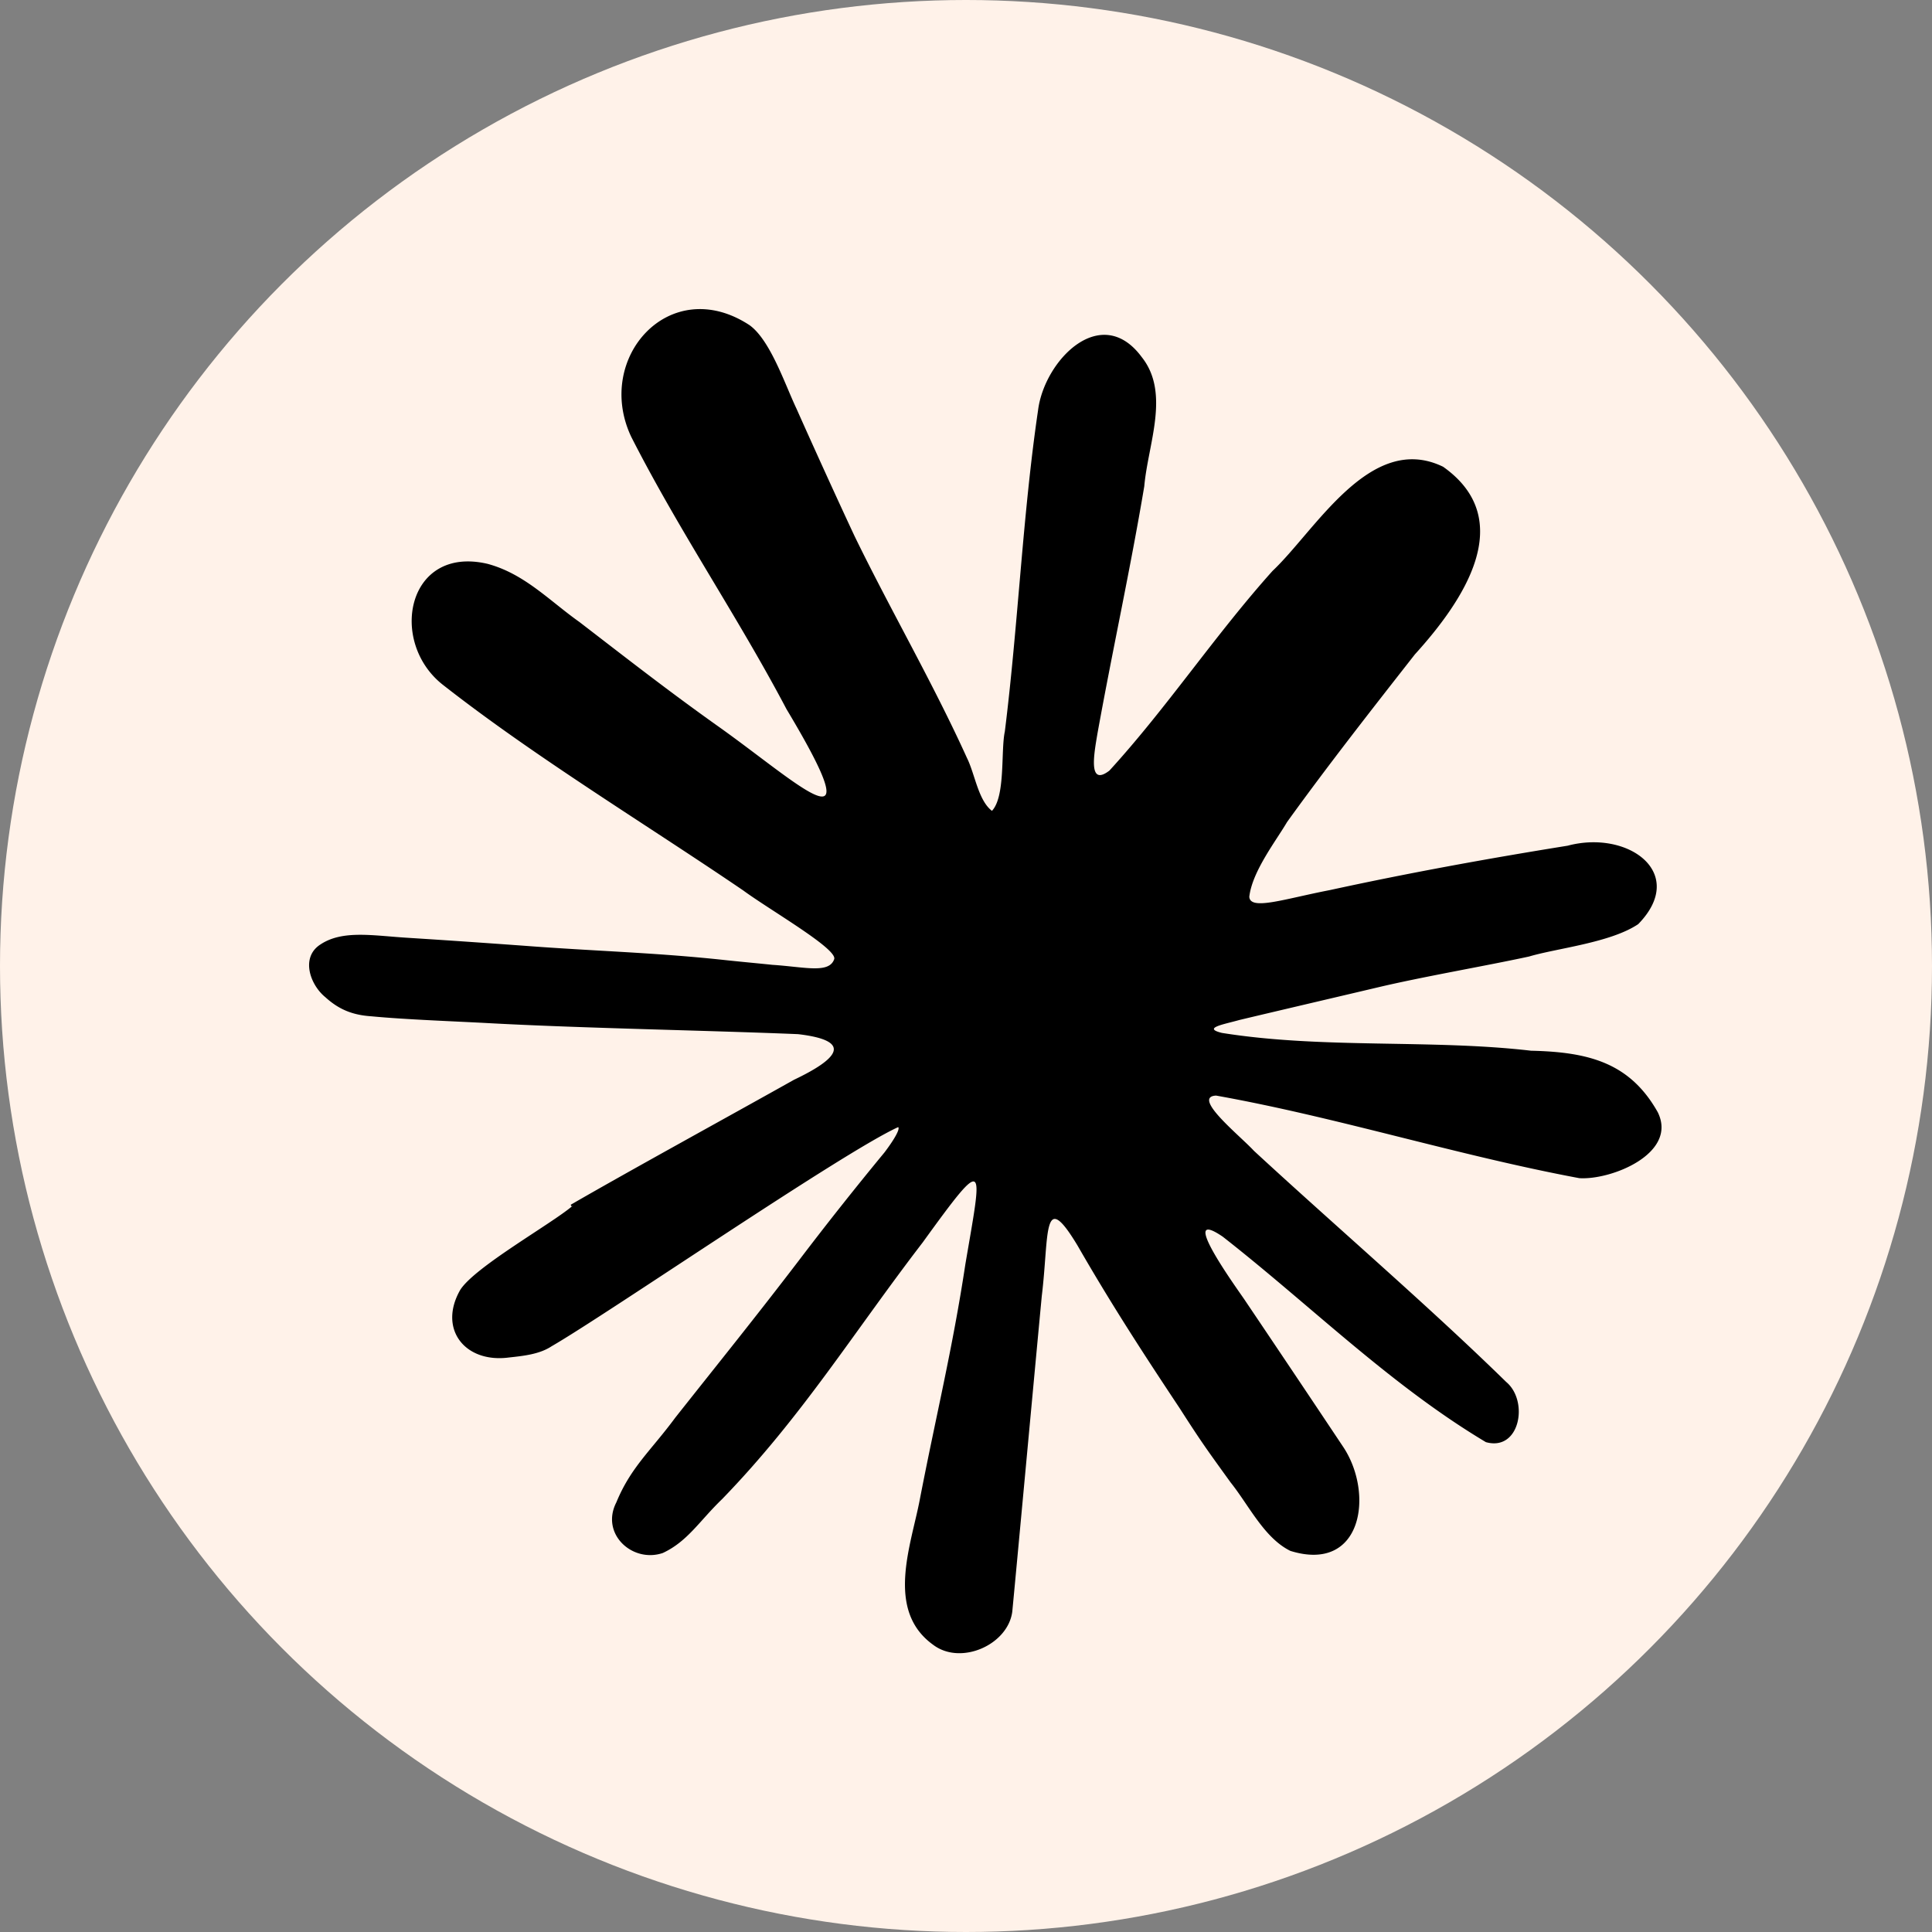
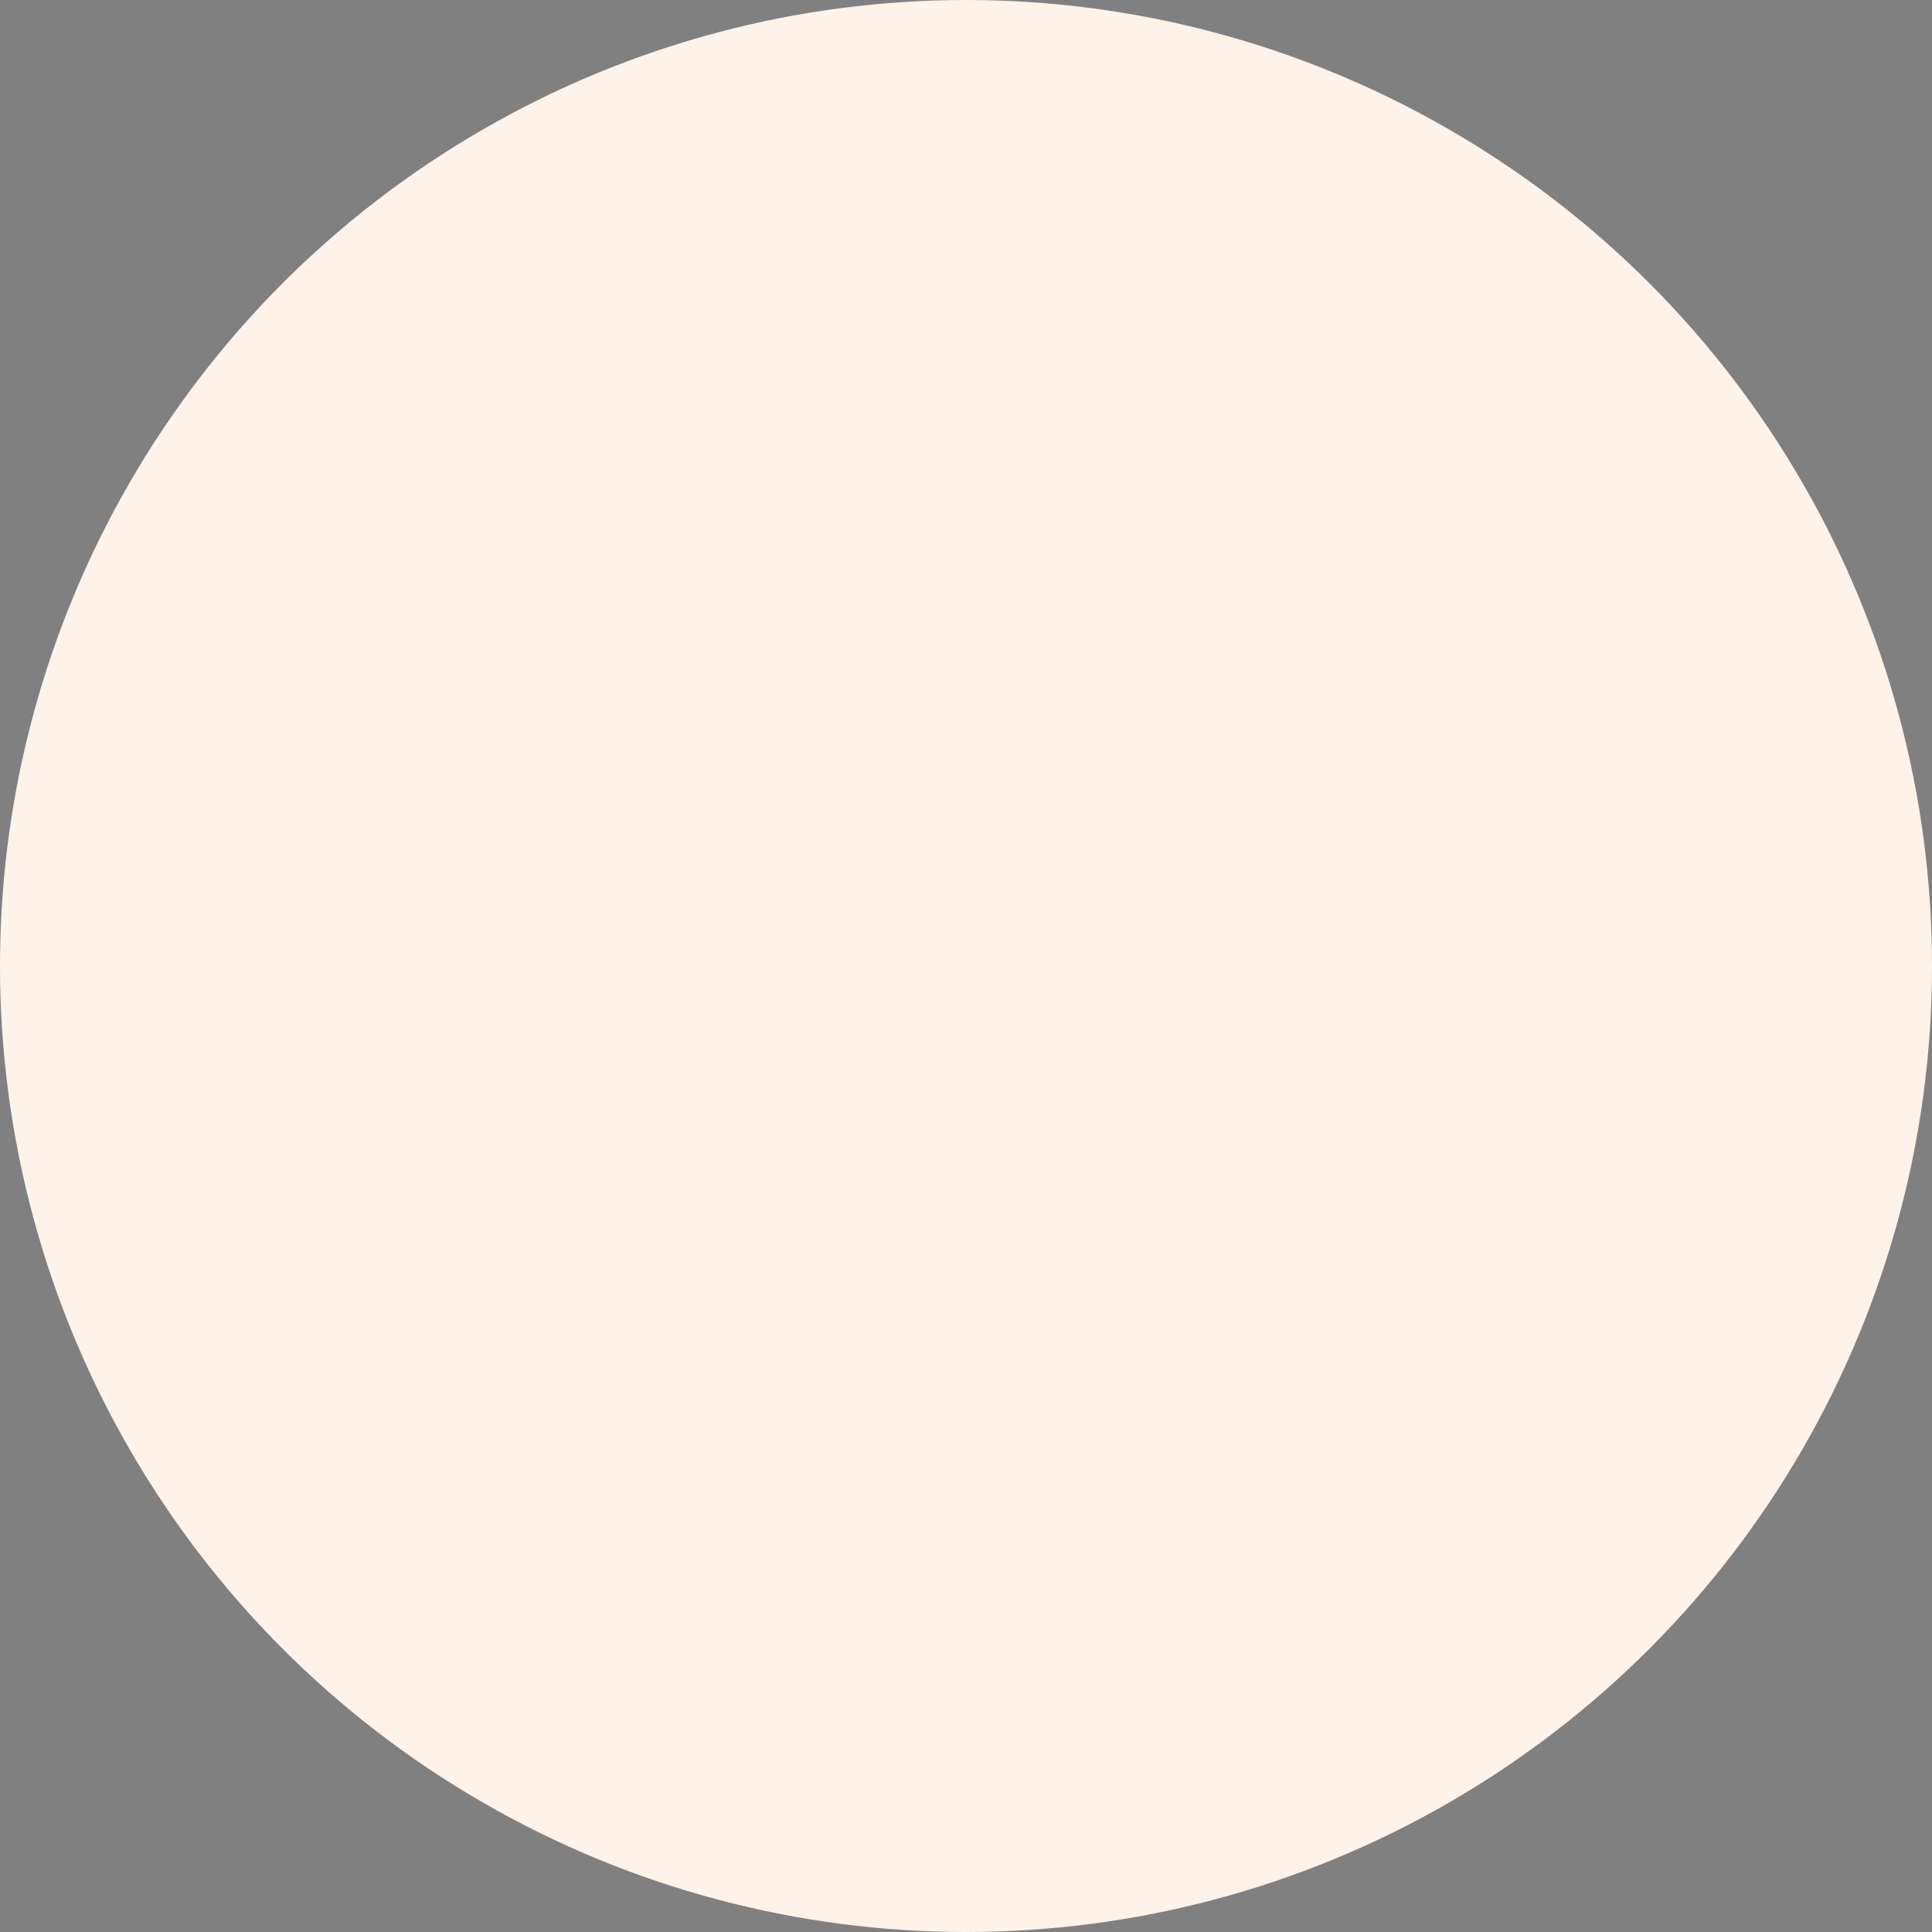
<svg xmlns="http://www.w3.org/2000/svg" width="50" height="50" fill="none">
  <rect width="100%" height="100%" fill="#808080" stroke="none" />
  <circle cx="25" cy="25" r="25" fill="#FFF2E9" />
-   <path fill="#000" d="M14.77 31.179c1.503-.87 4.092-2.288 5.778-3.234 1.128-.537 1.558-1.01.108-1.181-2.331-.097-5.457-.15-7.917-.28-.956-.053-2.224-.096-3.126-.182-.483-.032-.838-.172-1.192-.494-.398-.323-.645-1.032-.13-1.364.58-.387 1.376-.226 2.289-.172 1.01.064 1.794.118 2.986.204 1.826.14 3.33.172 5.145.365.387.043.87.086 1.279.129.837.054 1.471.236 1.6-.15.075-.27-1.665-1.268-2.352-1.773-2.525-1.719-5.382-3.448-7.767-5.317-1.428-1.107-.945-3.63 1.15-3.137.956.258 1.6.956 2.374 1.504 1.257.967 2.288 1.773 3.555 2.675 2.084 1.472 4.136 3.47 1.805-.419-1.268-2.406-2.76-4.576-4.018-7.047-.966-2.04 1-4.243 3.062-2.89.537.388.913 1.526 1.214 2.16.43.967 1.085 2.406 1.503 3.298.924 1.9 2.03 3.802 2.911 5.746.204.409.29 1.096.645 1.365.354-.376.226-1.558.333-2.052.344-2.75.462-5.618.86-8.314.16-1.29 1.632-2.804 2.685-1.375.74.934.16 2.245.064 3.34-.354 2.117-.827 4.265-1.214 6.413-.086.516-.247 1.375.312.946 1.493-1.633 2.728-3.502 4.221-5.167 1.117-1.053 2.535-3.61 4.415-2.696 1.944 1.375.527 3.47-.73 4.855-1.128 1.44-2.256 2.879-3.309 4.34-.29.494-.902 1.278-.977 1.933.021.365.913.054 2.084-.172 2.02-.44 4.082-.816 6.155-1.149 1.568-.419 3.115.709 1.826 2.03-.72.483-2.105.623-2.825.838-1.139.247-2.718.516-3.9.795-.773.183-2.61.612-3.598.848-.376.108-.977.205-.451.334 2.61.418 5.424.16 8.002.461 1.493.033 2.557.312 3.277 1.59.526 1.064-1.193 1.762-2.03 1.708-3.159-.59-6.274-1.579-9.4-2.137-.644.032.623 1.041.978 1.428 2.105 1.944 4.522 4.018 6.53 5.983.592.494.355 1.805-.525 1.558-2.482-1.483-4.544-3.545-6.81-5.317-1.182-.806.322 1.278.558 1.622a872.69 872.69 0 0 1 2.556 3.813c.806 1.203.505 3.276-1.364 2.696-.677-.333-1.074-1.181-1.547-1.772-.644-.892-.762-1.053-1.32-1.923-.935-1.407-1.773-2.696-2.643-4.21-.913-1.515-.73-.27-.924 1.31-.247 2.62-.655 7.046-.763 8.163-.107.86-1.332 1.408-2.051.86-1.236-.892-.57-2.567-.344-3.75.419-2.169.848-3.898 1.181-6.1.44-2.59.58-2.89-1.106-.559-1.783 2.32-3.126 4.512-5.188 6.639-.591.569-.892 1.095-1.536 1.396-.784.268-1.622-.494-1.203-1.31.376-.914.891-1.333 1.525-2.192 1.139-1.44 2.052-2.567 3.201-4.071a90.1 90.1 0 0 1 2.213-2.793c.268-.354.408-.612.354-.655-1.44.655-7.551 4.855-8.97 5.672-.31.204-.708.247-1.105.29-1.14.15-1.837-.742-1.257-1.751.376-.591 2.341-1.698 2.89-2.16l.032-.02-.043.02-.022-.042Z" />
</svg>